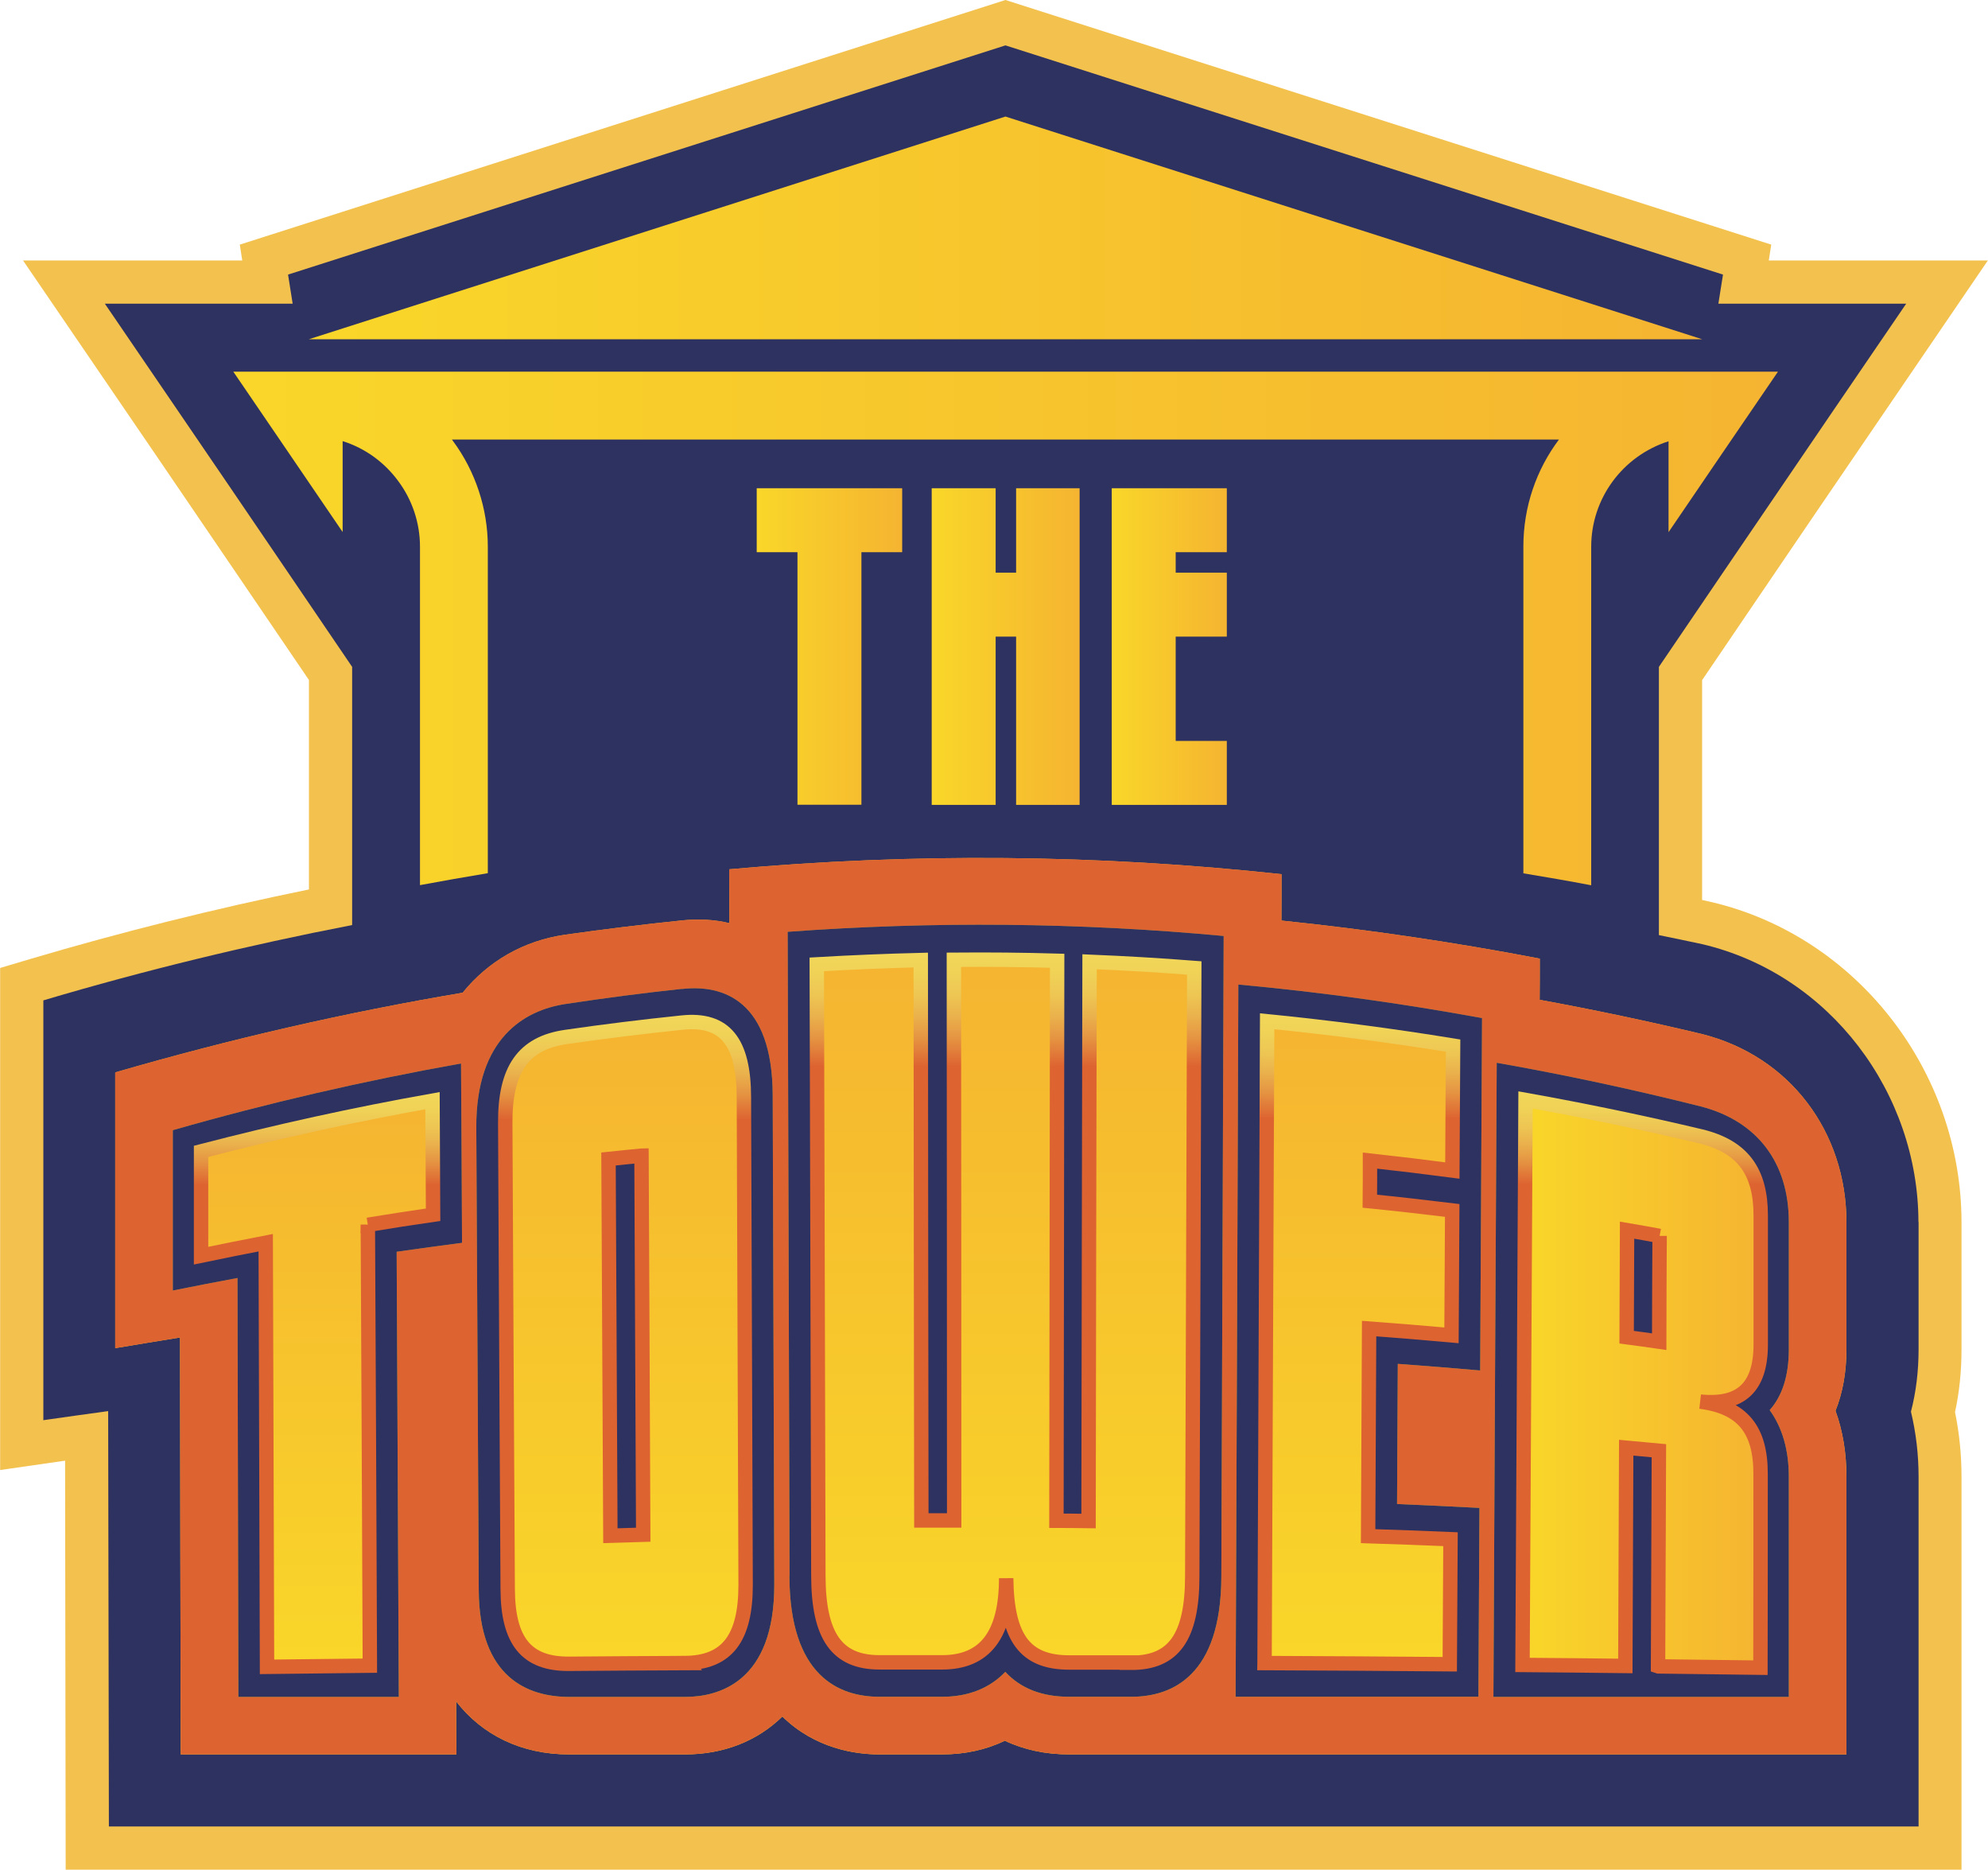
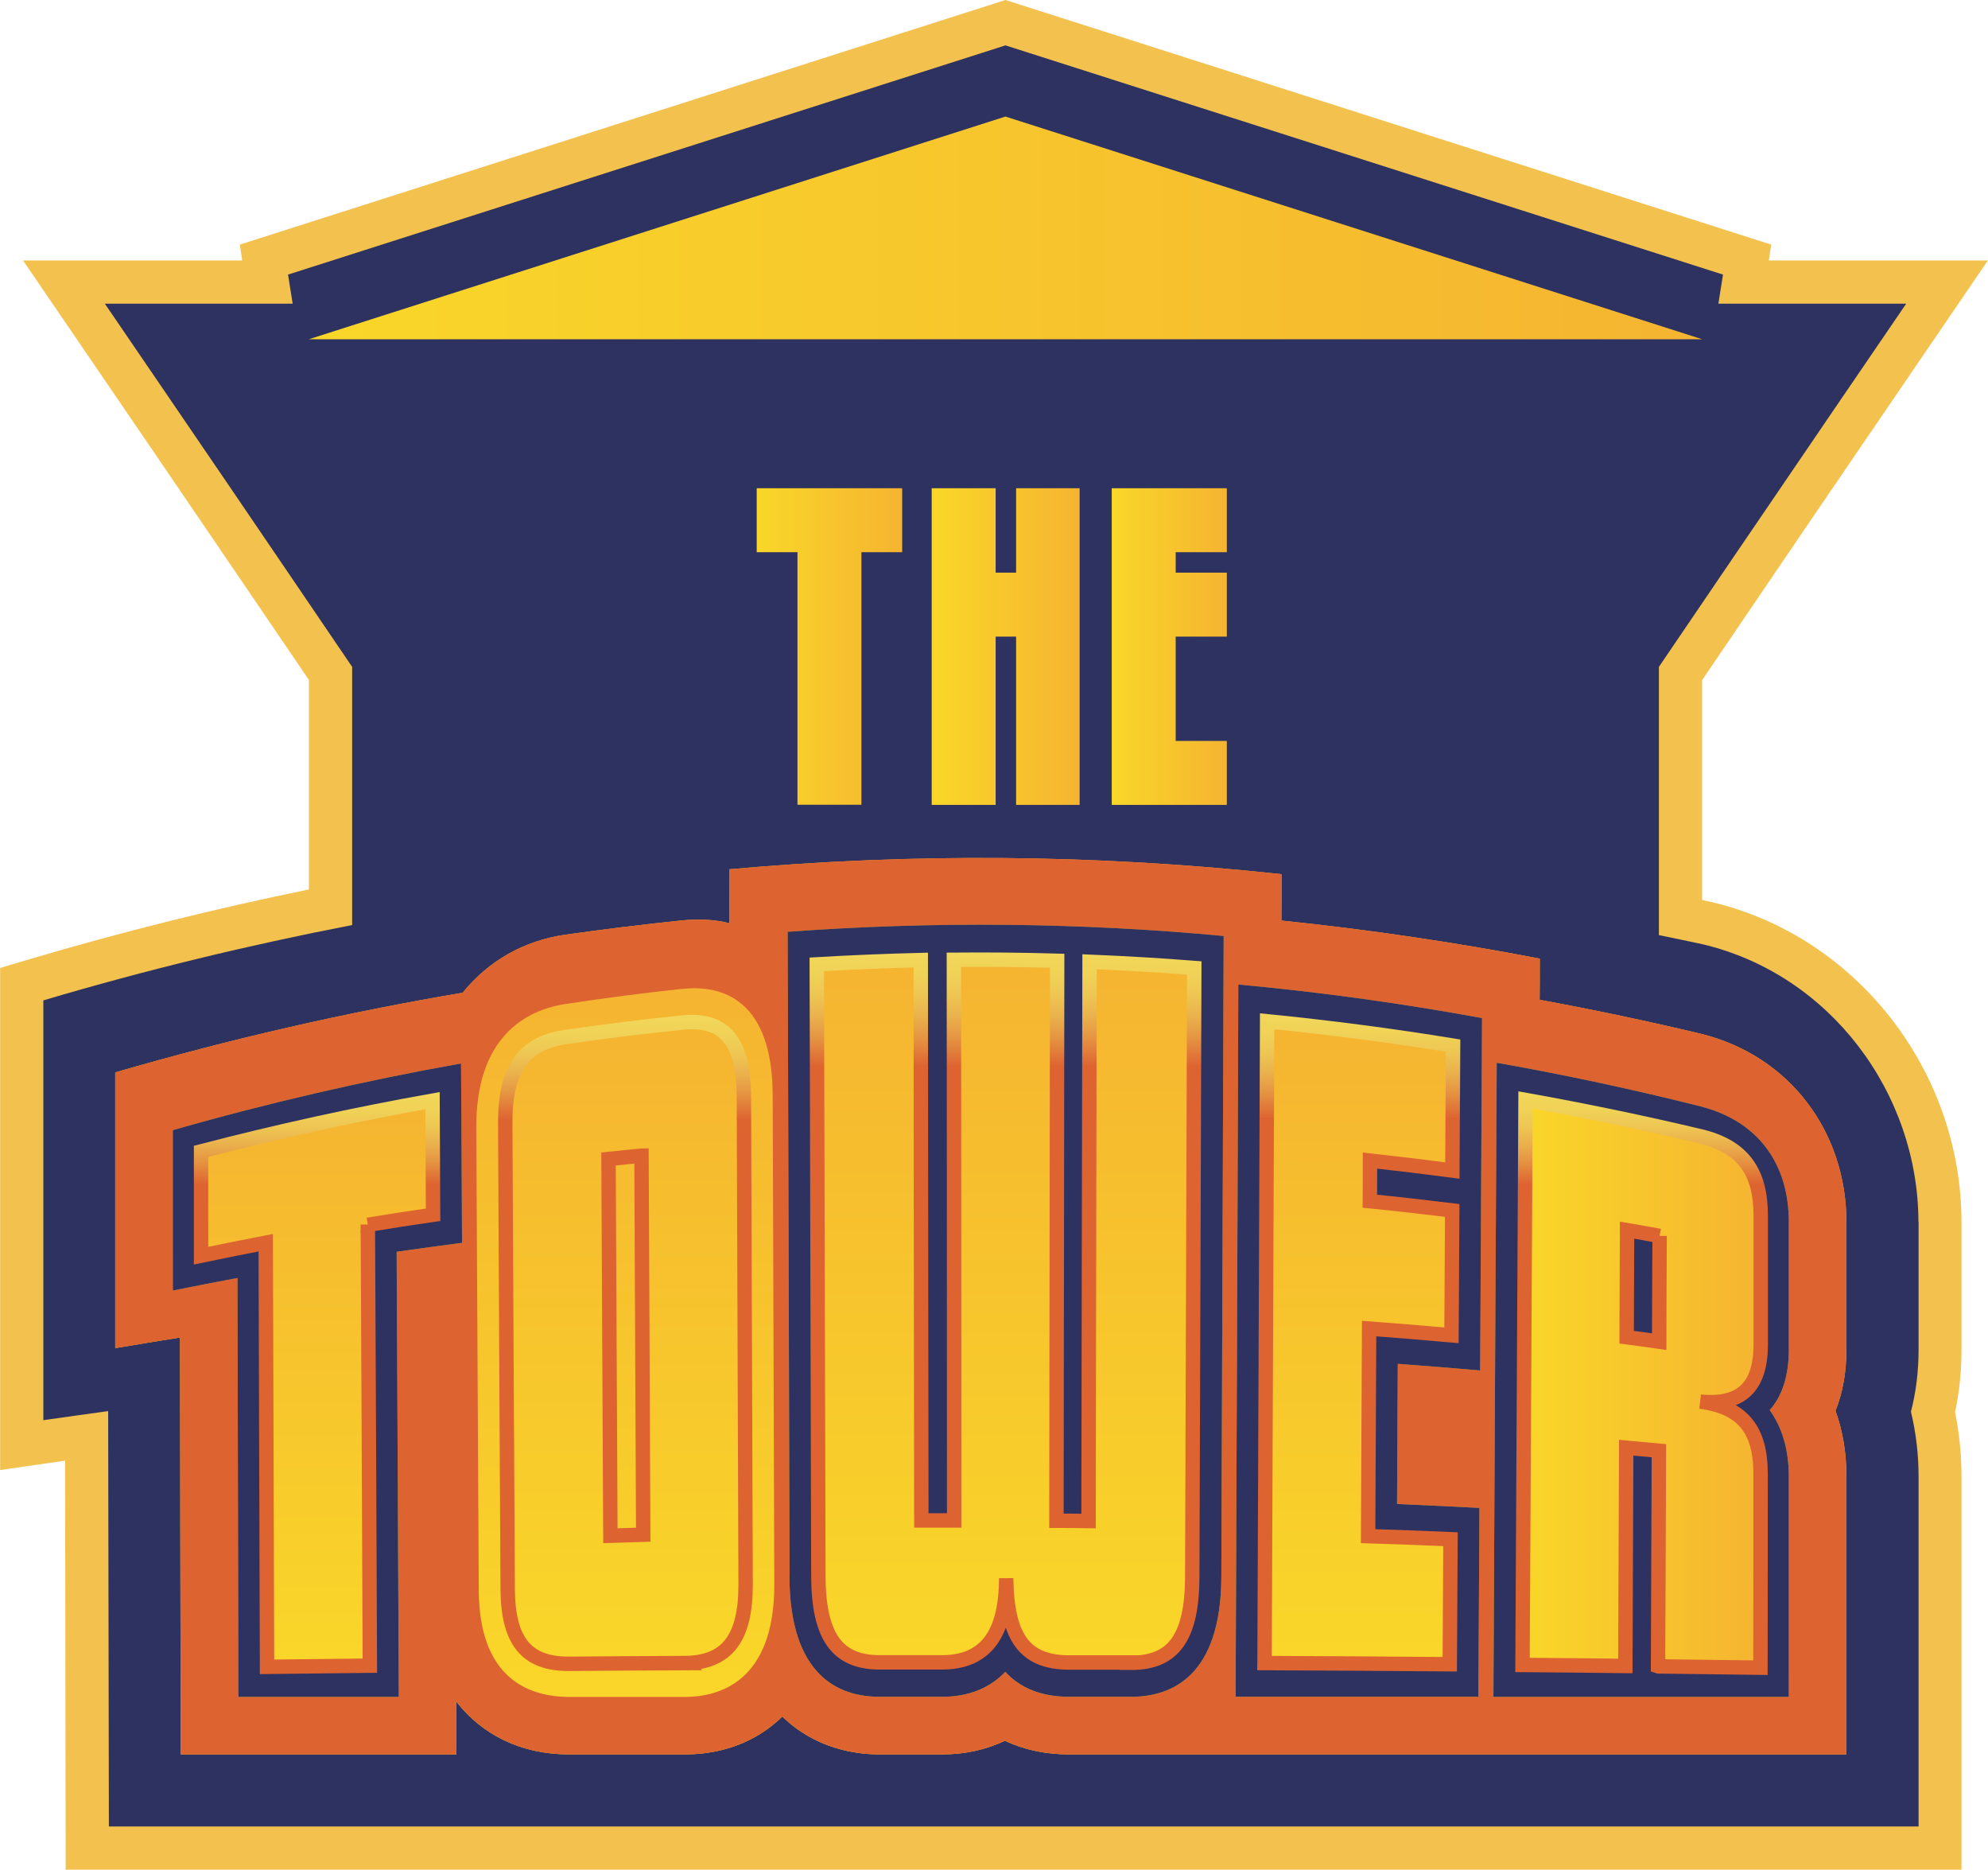
<svg xmlns="http://www.w3.org/2000/svg" xmlns:xlink="http://www.w3.org/1999/xlink" id="Layer_2" viewBox="0 0 138.03 129.78">
  <defs>
    <style>
      .cls-1 {
        fill: url(#linear-gradient-8);
      }

      .cls-2 {
        fill: url(#linear-gradient-7);
      }

      .cls-3 {
        fill: url(#linear-gradient-5);
      }

      .cls-4 {
        fill: url(#linear-gradient-6);
      }

      .cls-5 {
        fill: url(#linear-gradient-9);
      }

      .cls-6 {
        fill: url(#linear-gradient-4);
      }

      .cls-7 {
        fill: url(#linear-gradient-3);
      }

      .cls-8 {
        fill: url(#linear-gradient-2);
      }

      .cls-9 {
        fill: url(#linear-gradient);
      }

      .cls-10 {
        fill: #f2c14e;
      }

      .cls-11 {
        fill: #dd6331;
      }

      .cls-12 {
        fill: #2e3260;
      }

      .cls-13 {
        fill: url(#linear-gradient-10);
      }

      .cls-14 {
        fill: url(#linear-gradient-11);
      }

      .cls-15 {
        fill: url(#linear-gradient-12);
      }

      .cls-16 {
        fill: url(#linear-gradient-13);
      }

      .cls-17 {
        fill: url(#linear-gradient-19);
      }

      .cls-18 {
        fill: url(#linear-gradient-14);
      }

      .cls-19 {
        fill: url(#linear-gradient-20);
      }

      .cls-20 {
        fill: url(#linear-gradient-15);
      }

      .cls-21 {
        fill: url(#linear-gradient-16);
      }

      .cls-22 {
        fill: url(#linear-gradient-17);
      }

      .cls-23 {
        fill: url(#linear-gradient-18);
      }

      .cls-24 {
        fill: url(#New_Gradient_Swatch_4);
      }

      .cls-25 {
        stroke: url(#New_Gradient_Swatch_2-2);
      }

      .cls-25, .cls-26, .cls-27, .cls-28, .cls-29 {
        fill: none;
        stroke-miterlimit: 10;
      }

      .cls-26 {
        stroke: url(#New_Gradient_Swatch_2-5);
      }

      .cls-27 {
        stroke: url(#New_Gradient_Swatch_2-3);
      }

      .cls-28 {
        stroke: url(#New_Gradient_Swatch_2-4);
      }

      .cls-29 {
        stroke: url(#New_Gradient_Swatch_2);
      }
    </style>
    <linearGradient id="New_Gradient_Swatch_4" data-name="New Gradient Swatch 4" x1="21.44" y1="15.82" x2="118.19" y2="15.82" gradientUnits="userSpaceOnUse">
      <stop offset=".02" stop-color="#f9d629" />
      <stop offset="1" stop-color="#f5b431" />
    </linearGradient>
    <linearGradient id="linear-gradient" x1="16.2" y1="43.62" x2="123.43" y2="43.62" gradientUnits="userSpaceOnUse">
      <stop offset=".02" stop-color="#f9d629" />
      <stop offset="1" stop-color="#f5b431" />
    </linearGradient>
    <linearGradient id="linear-gradient-2" x1="68.1" y1="121.78" x2="68.1" y2="59.56" xlink:href="#linear-gradient" />
    <linearGradient id="linear-gradient-3" x1="22.04" y1="117.78" x2="22.04" y2="73.81" xlink:href="#linear-gradient" />
    <linearGradient id="linear-gradient-4" x1="43.42" y1="117.78" x2="43.42" y2="68.59" xlink:href="#linear-gradient" />
    <linearGradient id="linear-gradient-5" x1="94.35" y1="117.78" x2="94.35" y2="68.35" xlink:href="#linear-gradient" />
    <linearGradient id="linear-gradient-6" x1="113.95" y1="117.78" x2="113.95" y2="73.77" xlink:href="#linear-gradient" />
    <linearGradient id="linear-gradient-7" x1="69.82" y1="117.78" x2="69.82" y2="64.19" xlink:href="#linear-gradient" />
    <linearGradient id="linear-gradient-8" x1="69.82" y1="115.4" x2="69.82" y2="66.59" xlink:href="#linear-gradient" />
    <linearGradient id="linear-gradient-9" x1="69.82" y1="115.4" x2="69.82" y2="66.59" xlink:href="#linear-gradient" />
    <linearGradient id="New_Gradient_Swatch_2" data-name="New Gradient Swatch 2" x1="69.82" y1="115.9" x2="69.82" y2="66.09" gradientUnits="userSpaceOnUse">
      <stop offset=".84" stop-color="#dd6331" />
      <stop offset=".85" stop-color="#df6f35" />
      <stop offset=".88" stop-color="#e59442" />
      <stop offset=".91" stop-color="#eab14c" />
      <stop offset=".94" stop-color="#eec653" />
      <stop offset=".97" stop-color="#f0d257" />
      <stop offset="1" stop-color="#f1d759" />
    </linearGradient>
    <linearGradient id="linear-gradient-10" x1="22.01" y1="115.7" x2="22.01" y2="76.4" xlink:href="#linear-gradient" />
    <linearGradient id="linear-gradient-11" x1="22.01" y1="115.7" x2="22.01" y2="76.4" xlink:href="#linear-gradient" />
    <linearGradient id="New_Gradient_Swatch_2-2" data-name="New Gradient Swatch 2" x1="22.02" y1="116.2" x2="22.02" y2="75.8" xlink:href="#New_Gradient_Swatch_2" />
    <linearGradient id="linear-gradient-12" x1="43.42" y1="115.49" x2="43.42" y2="70.95" xlink:href="#linear-gradient" />
    <linearGradient id="linear-gradient-13" x1="43.42" y1="115.49" x2="43.42" y2="70.95" xlink:href="#linear-gradient" />
    <linearGradient id="New_Gradient_Swatch_2-3" data-name="New Gradient Swatch 2" x1="43.42" y1="115.99" x2="43.42" y2="70.45" xlink:href="#New_Gradient_Swatch_2" />
    <linearGradient id="linear-gradient-14" x1="94.35" y1="115.52" x2="94.35" y2="70.9" xlink:href="#linear-gradient" />
    <linearGradient id="linear-gradient-15" x1="94.35" y1="115.52" x2="94.35" y2="70.9" xlink:href="#linear-gradient" />
    <linearGradient id="New_Gradient_Swatch_2-4" data-name="New Gradient Swatch 2" x1="94.35" y1="116.02" x2="94.35" y2="70.35" xlink:href="#New_Gradient_Swatch_2" />
    <linearGradient id="linear-gradient-16" x1="113.97" y1="115.76" x2="113.97" y2="76.35" xlink:href="#linear-gradient" />
    <linearGradient id="linear-gradient-17" x1="105.7" y1="96.05" x2="122.23" y2="96.05" xlink:href="#linear-gradient" />
    <linearGradient id="New_Gradient_Swatch_2-5" data-name="New Gradient Swatch 2" x1="113.97" y1="116.26" x2="113.97" y2="75.75" xlink:href="#New_Gradient_Swatch_2" />
    <linearGradient id="linear-gradient-18" x1="52.54" y1="44.88" x2="62.64" y2="44.88" xlink:href="#linear-gradient" />
    <linearGradient id="linear-gradient-19" x1="64.69" y1="44.88" x2="74.96" y2="44.88" xlink:href="#linear-gradient" />
    <linearGradient id="linear-gradient-20" x1="77.19" y1="44.88" x2="85.18" y2="44.88" xlink:href="#linear-gradient" />
  </defs>
  <g id="Main_logos">
    <g>
      <path class="cls-10" d="M4.56,129.78l-.04-28.39c-.36.05-4.51.65-4.51.65v-34.85l2.15-.64c6.25-1.85,12.73-3.47,19.29-4.81v-14.54l-4.04-5.94c-2.18-3.21-4.36-6.4-6.53-9.59L1.6,18.08h15.22l-.17-1.1L69.81,0l53.17,16.98-.17,1.1h15.21l-8.78,12.87c-2.34,3.43-4.68,6.86-7.02,10.31l-4.04,5.95v15.26c.22.05.45.1.67.15,10.05,2.37,17.33,11.71,17.34,22.21v8.84c0,1.51-.15,2.97-.45,4.35.3,1.46.45,2.97.45,4.48v27.28H4.56Z" />
      <path class="cls-12" d="M133.2,84.83c-.01-8.93-6.11-17.19-15-19.29-1-.22-2.01-.42-3.02-.63v-18.62l4.56-6.71c2.53-3.72,5.05-7.42,7.58-11.13l5.03-7.37h-13.04l.32-2.02L69.81,3.15l-49.81,15.91.32,2.02H7.28l5.03,7.37c2.53,3.7,5.05,7.41,7.58,11.13l4.56,6.71v17.92c-7.21,1.4-14.37,3.13-21.44,5.23v29.14c1.5-.22,3-.42,4.5-.63.02,9.61.03,19.22.05,28.83h24.69s50.52,0,50.52,0h0c16.81,0,33.62,0,50.44,0v-24.28c0-1.54-.18-3.05-.53-4.51.35-1.35.53-2.79.53-4.33v-8.84Z" />
      <polygon class="cls-24" points="69.81 8.09 21.44 23.55 118.19 23.55 69.81 8.09" />
-       <path class="cls-9" d="M123.43,25.8H16.2c2.53,3.71,5.06,7.41,7.59,11.13v-6.31c1.6.5,2.94,1.51,3.88,2.8.94,1.27,1.49,2.86,1.49,4.52v23.5c1.57-.29,3.14-.57,4.71-.83v-22.67c0-2.62-.86-5.23-2.42-7.33-.02-.03-.05-.07-.07-.1h76.86c-1.57,2.09-2.47,4.67-2.47,7.43v22.68c1.57.26,3.14.53,4.71.83v-23.5c0-3.35,2.18-6.3,5.37-7.32v6.31c2.53-3.72,5.06-7.43,7.59-11.13Z" />
      <g>
        <path class="cls-8" d="M81.79,121.78s-2.48,0-3.26,0c-1.43,0-2.86,0-4.29,0-1.64,0-3.14-.32-4.47-.95-1.31.63-2.78.95-4.37.95-1.45,0-2.89,0-4.34,0-1.67,0-4.46-.4-6.74-2.63-1.75,1.71-4.08,2.63-6.77,2.63-2.68,0-5.36,0-8.04,0-3.33,0-6.04-1.36-7.84-3.68,0,1.23.01,2.45.02,3.68-6.38,0-12.76,0-19.14,0-.02-9.65-.04-19.3-.05-28.94-1.5.24-3,.49-4.5.74v-19.14c7.95-2.31,16-4.16,24.12-5.53,1.78-2.19,4.22-3.61,7.13-4.03,2.69-.38,5.39-.71,8.09-.99,1.18-.12,2.29-.06,3.3.19,0-1.25,0-2.49-.01-3.74,12.76-1.15,25.61-1.04,38.35.34,0,1.07,0,2.15-.01,3.22,6.01.62,11.99,1.5,17.94,2.64,0,.95,0,1.9-.01,2.86,3.76.69,7.51,1.48,11.24,2.37,6.14,1.53,10.05,6.81,10.06,13.05v8.84c0,1.6-.26,3.02-.76,4.27.51,1.4.76,2.93.76,4.57v19.28c-15.47,0-30.94,0-46.41,0Z" />
        <path class="cls-11" d="M81.79,121.78s-2.48,0-3.26,0c-1.43,0-2.86,0-4.29,0-1.64,0-3.14-.32-4.47-.95-1.31.63-2.78.95-4.37.95-1.45,0-2.89,0-4.34,0-1.67,0-4.46-.4-6.74-2.63-1.75,1.71-4.08,2.63-6.77,2.63-2.68,0-5.36,0-8.04,0-3.33,0-6.04-1.36-7.84-3.68,0,1.23.01,2.45.02,3.68-6.38,0-12.76,0-19.14,0-.02-9.65-.04-19.3-.05-28.94-1.5.24-3,.49-4.5.74v-19.14c7.95-2.31,16-4.16,24.12-5.53,1.78-2.19,4.22-3.61,7.13-4.03,2.69-.38,5.39-.71,8.09-.99,1.18-.12,2.29-.06,3.3.19,0-1.25,0-2.49-.01-3.74,12.76-1.15,25.61-1.04,38.35.34,0,1.07,0,2.15-.01,3.22,6.01.62,11.99,1.5,17.94,2.64,0,.95,0,1.9-.01,2.86,3.76.69,7.51,1.48,11.24,2.37,6.14,1.53,10.05,6.81,10.06,13.05v8.84c0,1.6-.26,3.02-.76,4.27.51,1.4.76,2.93.76,4.57v19.28c-15.47,0-30.94,0-46.41,0Z" />
      </g>
      <g>
        <g>
          <g>
            <path class="cls-7" d="M12,89.58c1.49-.3,2.99-.59,4.49-.87.02,9.69.04,19.38.06,29.08h11.14c-.05-10.3-.1-20.6-.15-30.9,1.51-.22,3.02-.42,4.54-.62-.02-4.15-.04-8.3-.07-12.45-6.73,1.2-13.41,2.74-20.01,4.63v11.14Z" />
            <path class="cls-12" d="M12,89.58c1.49-.3,2.99-.59,4.49-.87.02,9.69.04,19.38.06,29.08h11.14c-.05-10.3-.1-20.6-.15-30.9,1.51-.22,3.02-.42,4.54-.62-.02-4.15-.04-8.3-.07-12.45-6.73,1.2-13.41,2.74-20.01,4.63v11.14Z" />
          </g>
          <g>
            <path class="cls-6" d="M47.35,68.64c-2.7.29-5.39.64-8.08,1.05-2.85.43-6.23,2.37-6.2,8.58.06,10.7.11,21.41.17,32.11.03,6.1,3.43,7.4,6.27,7.41h8.04c2.33,0,6.23-1.01,6.21-7.83-.04-11.31-.07-22.62-.11-33.93-.02-6.59-3.45-7.71-6.31-7.38Z" />
-             <path class="cls-12" d="M47.35,68.64c-2.7.29-5.39.64-8.08,1.05-2.85.43-6.23,2.37-6.2,8.58.06,10.7.11,21.41.17,32.11.03,6.1,3.43,7.4,6.27,7.41h8.04c2.33,0,6.23-1.01,6.21-7.83-.04-11.31-.07-22.62-.11-33.93-.02-6.59-3.45-7.71-6.31-7.38Z" />
          </g>
          <g>
            <path class="cls-3" d="M85.79,117.78h16.86c.02-4.37.05-8.74.07-13.11-1.9-.1-3.81-.19-5.72-.27.02-3.24.03-6.49.05-9.73,1.91.14,3.81.29,5.72.46.04-8.15.09-16.3.13-24.46-5.61-1.03-11.26-1.81-16.92-2.33-.06,16.48-.12,32.95-.19,49.43Z" />
            <path class="cls-12" d="M85.79,117.78h16.86c.02-4.37.05-8.74.07-13.11-1.9-.1-3.81-.19-5.72-.27.02-3.24.03-6.49.05-9.73,1.91.14,3.81.29,5.72.46.04-8.15.09-16.3.13-24.46-5.61-1.03-11.26-1.81-16.92-2.33-.06,16.48-.12,32.95-.19,49.43Z" />
          </g>
          <g>
            <path class="cls-4" d="M124.2,84.83c0-4.09-2.16-7.01-6.12-8.03-4.69-1.18-9.41-2.19-14.16-3.03-.08,14.67-.16,29.34-.23,44.02h20.51v-15.28c0-1.88-.46-3.43-1.33-4.63.87-.97,1.33-2.38,1.33-4.2v-8.84Z" />
            <path class="cls-12" d="M124.2,84.83c0-4.09-2.16-7.01-6.12-8.03-4.69-1.18-9.41-2.19-14.16-3.03-.08,14.67-.16,29.34-.23,44.02h20.51v-15.28c0-1.88-.46-3.43-1.33-4.63.87-.97,1.33-2.38,1.33-4.2v-8.84Z" />
          </g>
          <g>
            <path class="cls-2" d="M54.81,109.4c.02,6.92,3.41,8.38,6.26,8.38h4.34c1.83,0,3.31-.6,4.39-1.73,1.06,1.15,2.54,1.73,4.45,1.73h4.29c2.84,0,6.24-1.46,6.26-8.34.05-14.82.11-29.64.16-44.47-10.07-.94-20.19-1.03-30.27-.29.04,14.9.09,29.81.13,44.71Z" />
            <path class="cls-12" d="M54.81,109.4c.02,6.92,3.41,8.38,6.26,8.38h4.34c1.83,0,3.31-.6,4.39-1.73,1.06,1.15,2.54,1.73,4.45,1.73h4.29c2.84,0,6.24-1.46,6.26-8.34.05-14.82.11-29.64.16-44.47-10.07-.94-20.19-1.03-30.27-.29.04,14.9.09,29.81.13,44.71Z" />
          </g>
        </g>
        <g>
          <path class="cls-1" d="M78.54,115.4c-1.43,0-2.86,0-4.29,0-3.07,0-4.34-1.68-4.39-5.85,0,3.94-1.48,5.84-4.45,5.84-1.45,0-2.89,0-4.34,0-2.96,0-4.24-1.81-4.25-6.01-.04-14.15-.07-28.3-.11-42.44,2.41-.14,4.81-.24,7.22-.3.01,12.97.02,25.93.04,38.9.76,0,1.52,0,2.28,0,0-12.97-.01-25.95-.02-38.92,2.39-.02,4.78,0,7.17.07-.02,12.96-.03,25.92-.05,38.87.74,0,1.49.01,2.23.02.02-12.94.04-25.88.07-38.82,2.43.1,4.85.24,7.27.43-.05,14.08-.09,28.16-.14,42.25-.01,4.19-1.29,5.99-4.25,5.98Z" />
          <path class="cls-5" d="M78.54,115.4c-1.43,0-2.86,0-4.29,0-3.07,0-4.34-1.68-4.39-5.85,0,3.94-1.48,5.84-4.45,5.84-1.45,0-2.89,0-4.34,0-2.96,0-4.24-1.81-4.25-6.01-.04-14.15-.07-28.3-.11-42.44,2.41-.14,4.81-.24,7.22-.3.01,12.97.02,25.93.04,38.9.76,0,1.52,0,2.28,0,0-12.97-.01-25.95-.02-38.92,2.39-.02,4.78,0,7.17.07-.02,12.96-.03,25.92-.05,38.87.74,0,1.49.01,2.23.02.02-12.94.04-25.88.07-38.82,2.43.1,4.85.24,7.27.43-.05,14.08-.09,28.16-.14,42.25-.01,4.19-1.29,5.99-4.25,5.98Z" />
          <path class="cls-29" d="M78.54,115.4c-1.43,0-2.86,0-4.29,0-3.07,0-4.34-1.68-4.39-5.85,0,3.94-1.48,5.84-4.45,5.84-1.45,0-2.89,0-4.34,0-2.96,0-4.24-1.81-4.25-6.01-.04-14.15-.07-28.3-.11-42.44,2.41-.14,4.81-.24,7.22-.3.01,12.97.02,25.93.04,38.9.76,0,1.52,0,2.28,0,0-12.97-.01-25.95-.02-38.92,2.39-.02,4.78,0,7.17.07-.02,12.96-.03,25.92-.05,38.87.74,0,1.49.01,2.23.02.02-12.94.04-25.88.07-38.82,2.43.1,4.85.24,7.27.43-.05,14.08-.09,28.16-.14,42.25-.01,4.19-1.29,5.99-4.25,5.98Z" />
        </g>
        <g>
          <g>
            <path class="cls-13" d="M25.54,85.01c.05,10.2.1,20.4.14,30.61-2.38.03-4.76.05-7.14.08-.03-9.81-.06-19.62-.09-29.44-1.5.29-3,.59-4.49.9,0-2.41,0-4.83,0-7.24,5.31-1.38,10.67-2.56,16.07-3.52.01,2.64.03,5.28.04,7.92-1.51.22-3.02.45-4.53.7Z" />
            <path class="cls-14" d="M25.54,85.01c.05,10.2.1,20.4.14,30.61-2.38.03-4.76.05-7.14.08-.03-9.81-.06-19.62-.09-29.44-1.5.29-3,.59-4.49.9,0-2.41,0-4.83,0-7.24,5.31-1.38,10.67-2.56,16.07-3.52.01,2.64.03,5.28.04,7.92-1.51.22-3.02.45-4.53.7Z" />
            <path class="cls-25" d="M25.54,85.01c.05,10.2.1,20.4.14,30.61-2.38.03-4.76.05-7.14.08-.03-9.81-.06-19.62-.09-29.44-1.5.29-3,.59-4.49.9,0-2.41,0-4.83,0-7.24,5.31-1.38,10.67-2.56,16.07-3.52.01,2.64.03,5.28.04,7.92-1.51.22-3.02.45-4.53.7Z" />
          </g>
          <g>
            <path class="cls-15" d="M47.55,115.44c-2.68.01-5.36.03-8.04.05-2.96.02-4.24-1.58-4.26-5.17-.06-10.79-.12-21.57-.17-32.36-.02-3.71,1.24-5.55,4.21-5.98,2.69-.39,5.38-.72,8.08-1,2.98-.31,4.27,1.35,4.28,5.18.04,11.27.08,22.55.12,33.82.01,3.76-1.31,5.44-4.22,5.46ZM44.53,80.22c-.76.07-1.52.15-2.28.23.04,8.72.09,17.43.13,26.15.76-.02,1.52-.05,2.28-.07-.04-8.77-.08-17.54-.12-26.31Z" />
-             <path class="cls-16" d="M47.55,115.44c-2.68.01-5.36.03-8.04.05-2.96.02-4.24-1.58-4.26-5.17-.06-10.79-.12-21.57-.17-32.36-.02-3.71,1.24-5.55,4.21-5.98,2.69-.39,5.38-.72,8.08-1,2.98-.31,4.27,1.35,4.28,5.18.04,11.27.08,22.55.12,33.82.01,3.76-1.31,5.44-4.22,5.46ZM44.53,80.22c-.76.07-1.52.15-2.28.23.04,8.72.09,17.43.13,26.15.76-.02,1.52-.05,2.28-.07-.04-8.77-.08-17.54-.12-26.31Z" />
            <path class="cls-27" d="M47.55,115.44c-2.68.01-5.36.03-8.04.05-2.96.02-4.24-1.58-4.26-5.17-.06-10.79-.12-21.57-.17-32.36-.02-3.71,1.24-5.55,4.21-5.98,2.69-.39,5.38-.72,8.08-1,2.98-.31,4.27,1.35,4.28,5.18.04,11.27.08,22.55.12,33.82.01,3.76-1.31,5.44-4.22,5.46ZM44.53,80.22c-.76.07-1.52.15-2.28.23.04,8.72.09,17.43.13,26.15.76-.02,1.52-.05,2.28-.07-.04-8.77-.08-17.54-.12-26.31Z" />
          </g>
          <g>
            <path class="cls-18" d="M87.8,115.43c.06-14.85.12-29.69.18-44.54,4.32.43,8.62.99,12.91,1.69-.02,2.89-.03,5.78-.05,8.67-1.9-.25-3.81-.48-5.72-.69,0,.94,0,1.88-.01,2.82,1.91.19,3.82.41,5.72.64-.02,2.89-.03,5.78-.05,8.67-1.9-.17-3.81-.33-5.72-.47-.02,4.8-.05,9.6-.07,14.41,1.91.06,3.81.13,5.72.21-.02,2.89-.03,5.78-.05,8.68-4.29-.04-8.57-.06-12.86-.08Z" />
            <path class="cls-20" d="M87.8,115.43c.06-14.85.12-29.69.18-44.54,4.32.43,8.62.99,12.91,1.69-.02,2.89-.03,5.78-.05,8.67-1.9-.25-3.81-.48-5.72-.69,0,.94,0,1.88-.01,2.82,1.91.19,3.82.41,5.72.64-.02,2.89-.03,5.78-.05,8.67-1.9-.17-3.81-.33-5.72-.47-.02,4.8-.05,9.6-.07,14.41,1.91.06,3.81.13,5.72.21-.02,2.89-.03,5.78-.05,8.68-4.29-.04-8.57-.06-12.86-.08Z" />
            <path class="cls-28" d="M87.8,115.43c.06-14.85.12-29.69.18-44.54,4.32.43,8.62.99,12.91,1.69-.02,2.89-.03,5.78-.05,8.67-1.9-.25-3.81-.48-5.72-.69,0,.94,0,1.88-.01,2.82,1.91.19,3.82.41,5.72.64-.02,2.89-.03,5.78-.05,8.67-1.9-.17-3.81-.33-5.72-.47-.02,4.8-.05,9.6-.07,14.41,1.91.06,3.81.13,5.72.21-.02,2.89-.03,5.78-.05,8.68-4.29-.04-8.57-.06-12.86-.08Z" />
          </g>
          <g>
            <path class="cls-21" d="M115.12,115.66c.02-4.99.04-9.98.06-14.96-.75-.07-1.51-.14-2.27-.21-.02,5.05-.04,10.1-.06,15.15-2.38-.03-4.76-.05-7.14-.07.07-13.07.14-26.14.21-39.22,4.08.73,8.13,1.57,12.17,2.53,2.92.71,4.16,2.45,4.16,5.49,0,2.99,0,5.97,0,8.96,0,2.94-1.36,4.25-4.2,3.96,2.94.38,4.19,1.95,4.19,5,0,4.49,0,8.98-.01,13.47-2.36-.03-4.72-.06-7.08-.09ZM115.23,85.79c-.75-.14-1.5-.27-2.26-.4-.01,2.48-.02,4.96-.03,7.43.75.1,1.51.2,2.26.31,0-2.45.02-4.89.03-7.34Z" />
            <path class="cls-22" d="M115.12,115.66c.02-4.99.04-9.98.06-14.96-.75-.07-1.51-.14-2.27-.21-.02,5.05-.04,10.1-.06,15.15-2.38-.03-4.76-.05-7.14-.07.07-13.07.14-26.14.21-39.22,4.08.73,8.13,1.57,12.17,2.53,2.92.71,4.16,2.45,4.16,5.49,0,2.99,0,5.97,0,8.96,0,2.94-1.36,4.25-4.2,3.96,2.94.38,4.19,1.95,4.19,5,0,4.49,0,8.98-.01,13.47-2.36-.03-4.72-.06-7.08-.09ZM115.23,85.79c-.75-.14-1.5-.27-2.26-.4-.01,2.48-.02,4.96-.03,7.43.75.1,1.51.2,2.26.31,0-2.45.02-4.89.03-7.34Z" />
            <path class="cls-26" d="M115.12,115.66c.02-4.99.04-9.98.06-14.96-.75-.07-1.51-.14-2.27-.21-.02,5.05-.04,10.1-.06,15.15-2.38-.03-4.76-.05-7.14-.07.07-13.07.14-26.14.21-39.22,4.08.73,8.13,1.57,12.17,2.53,2.92.71,4.16,2.45,4.16,5.49,0,2.99,0,5.97,0,8.96,0,2.94-1.36,4.25-4.2,3.96,2.94.38,4.19,1.95,4.19,5,0,4.49,0,8.98-.01,13.47-2.36-.03-4.72-.06-7.08-.09ZM115.23,85.79c-.75-.14-1.5-.27-2.26-.4-.01,2.48-.02,4.96-.03,7.43.75.1,1.51.2,2.26.31,0-2.45.02-4.89.03-7.34Z" />
          </g>
        </g>
      </g>
      <g>
        <path class="cls-23" d="M59.81,38.33v17.53h-4.44v-17.53h-2.83v-4.44h10.1v4.44h-2.83Z" />
        <path class="cls-17" d="M70.55,55.87v-11.68h-1.42v11.68h-4.44v-21.98h4.44v5.86h1.42v-5.86h4.41v21.98h-4.41Z" />
        <path class="cls-19" d="M77.19,55.87v-21.98h7.99v4.44h-3.55v1.42h3.55v4.44h-3.55v7.24h3.55v4.44h-7.99Z" />
      </g>
    </g>
  </g>
</svg>